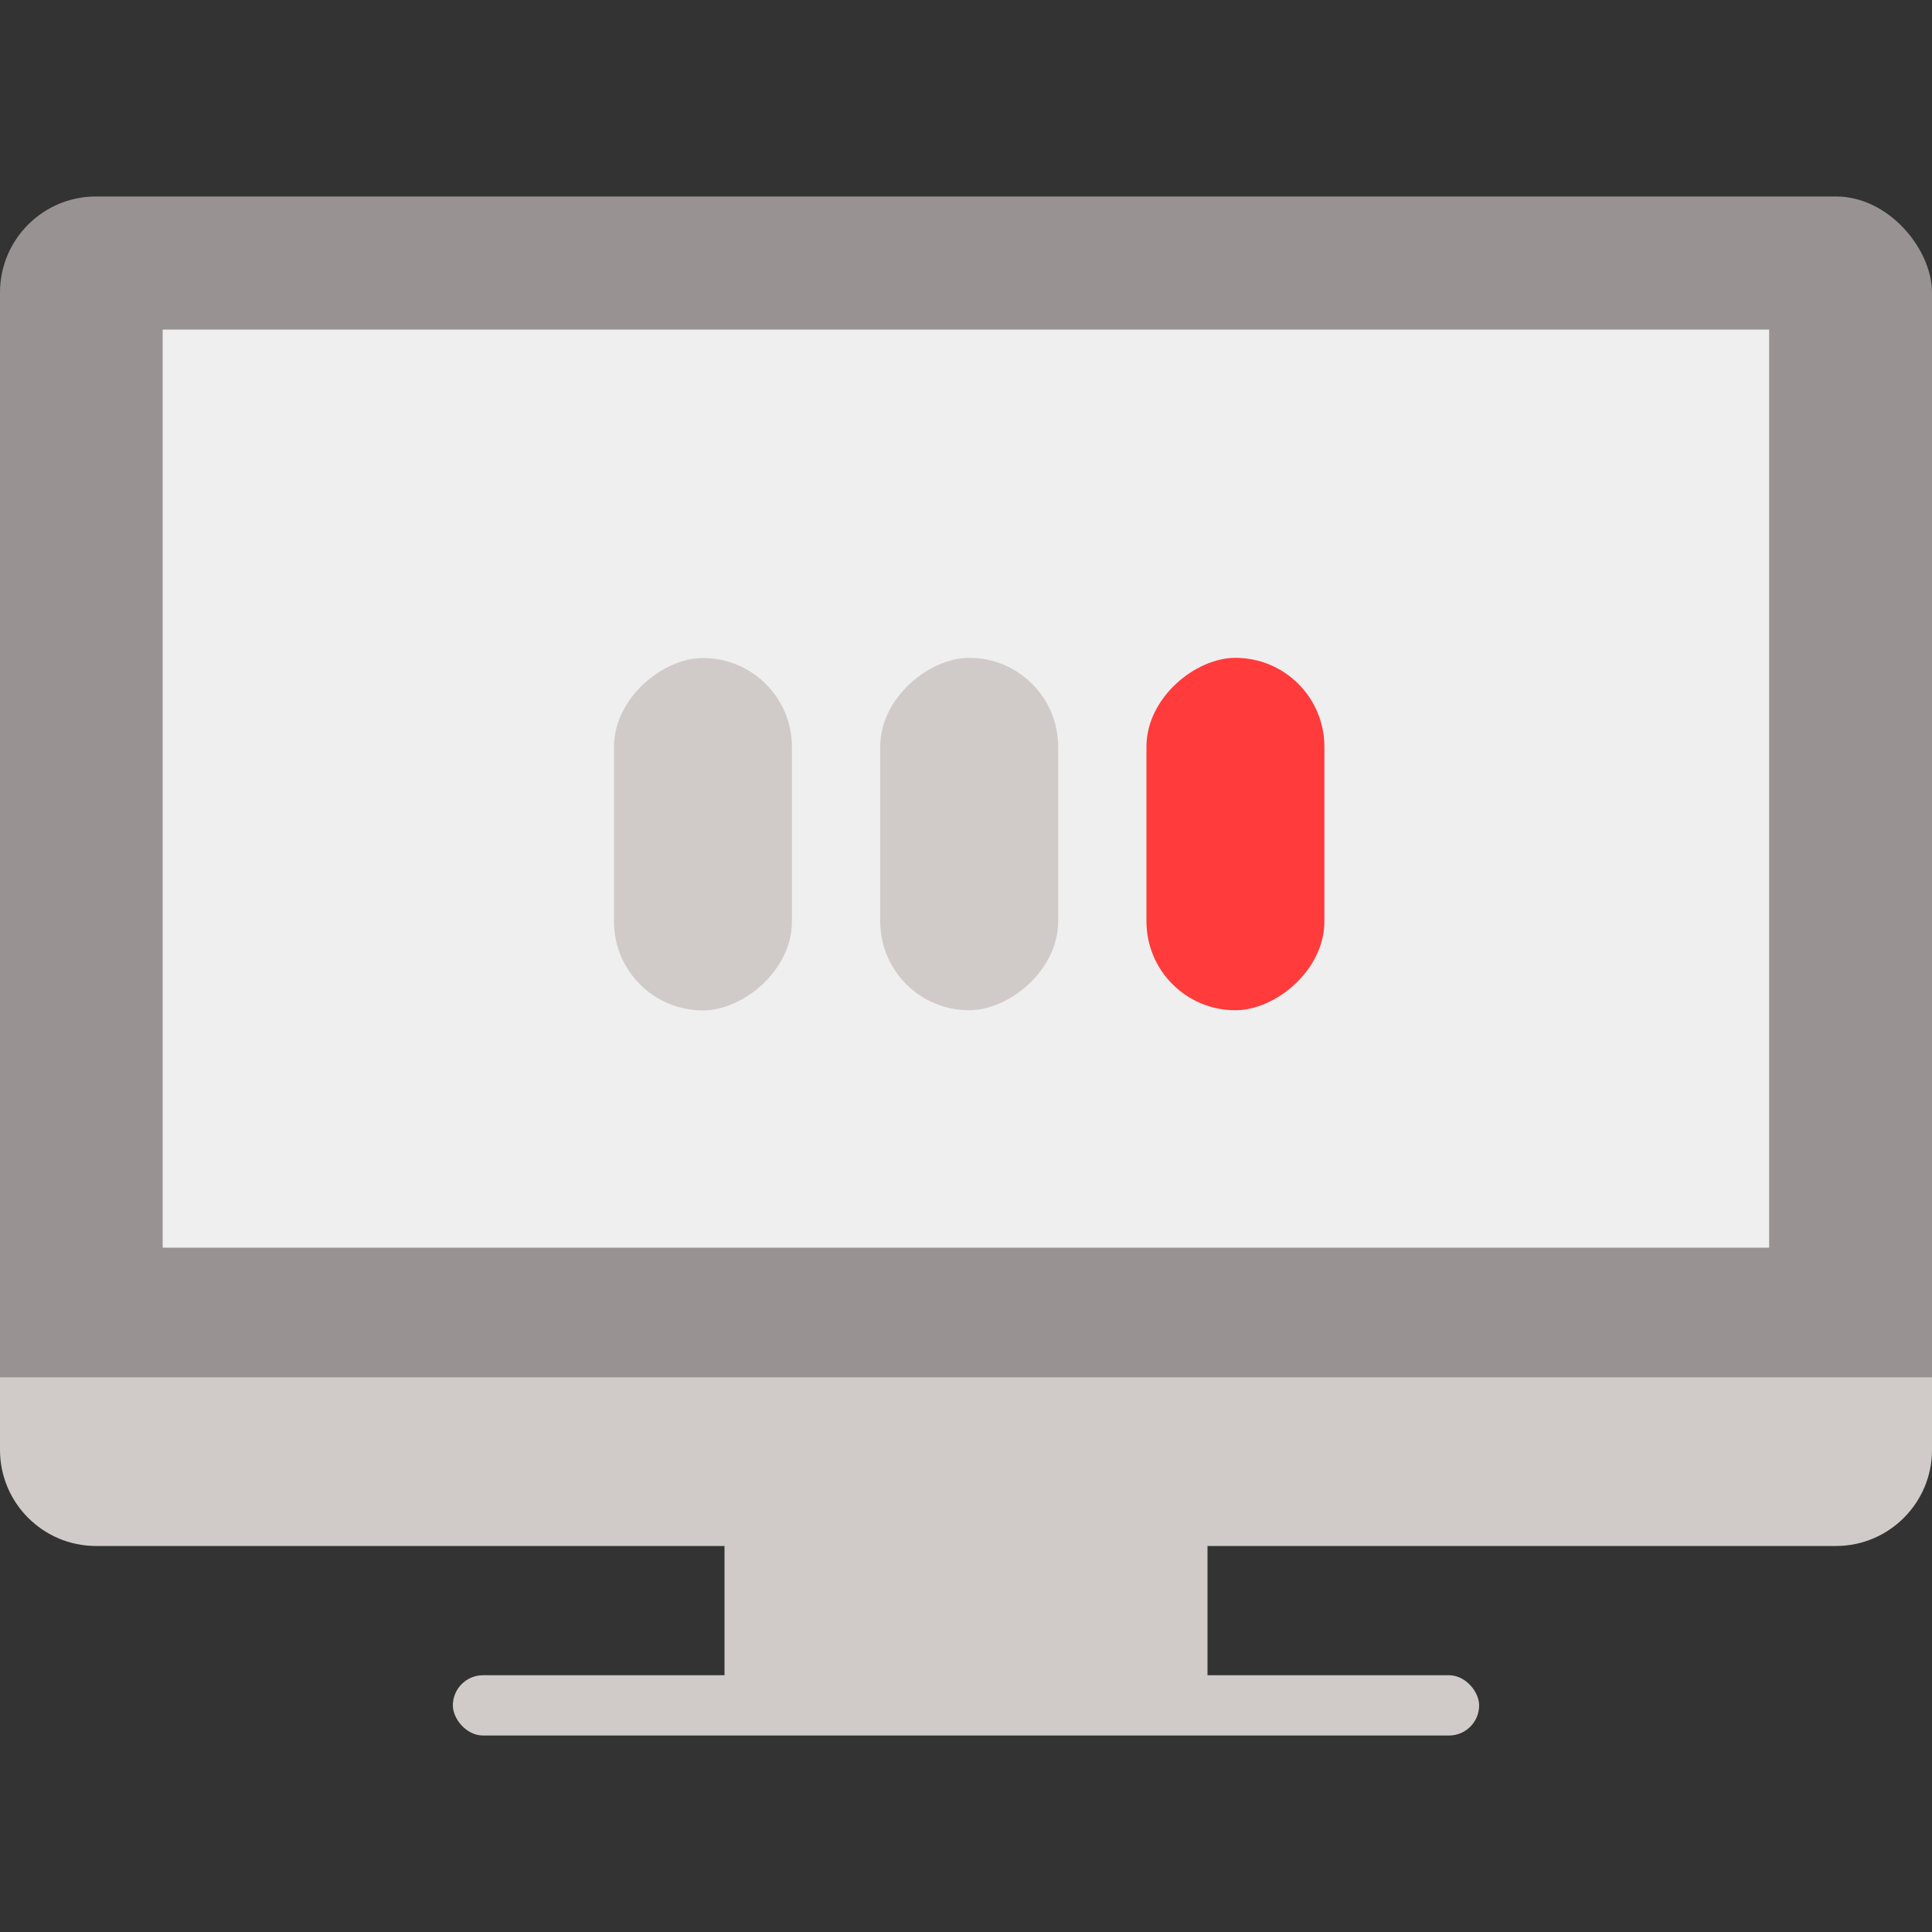
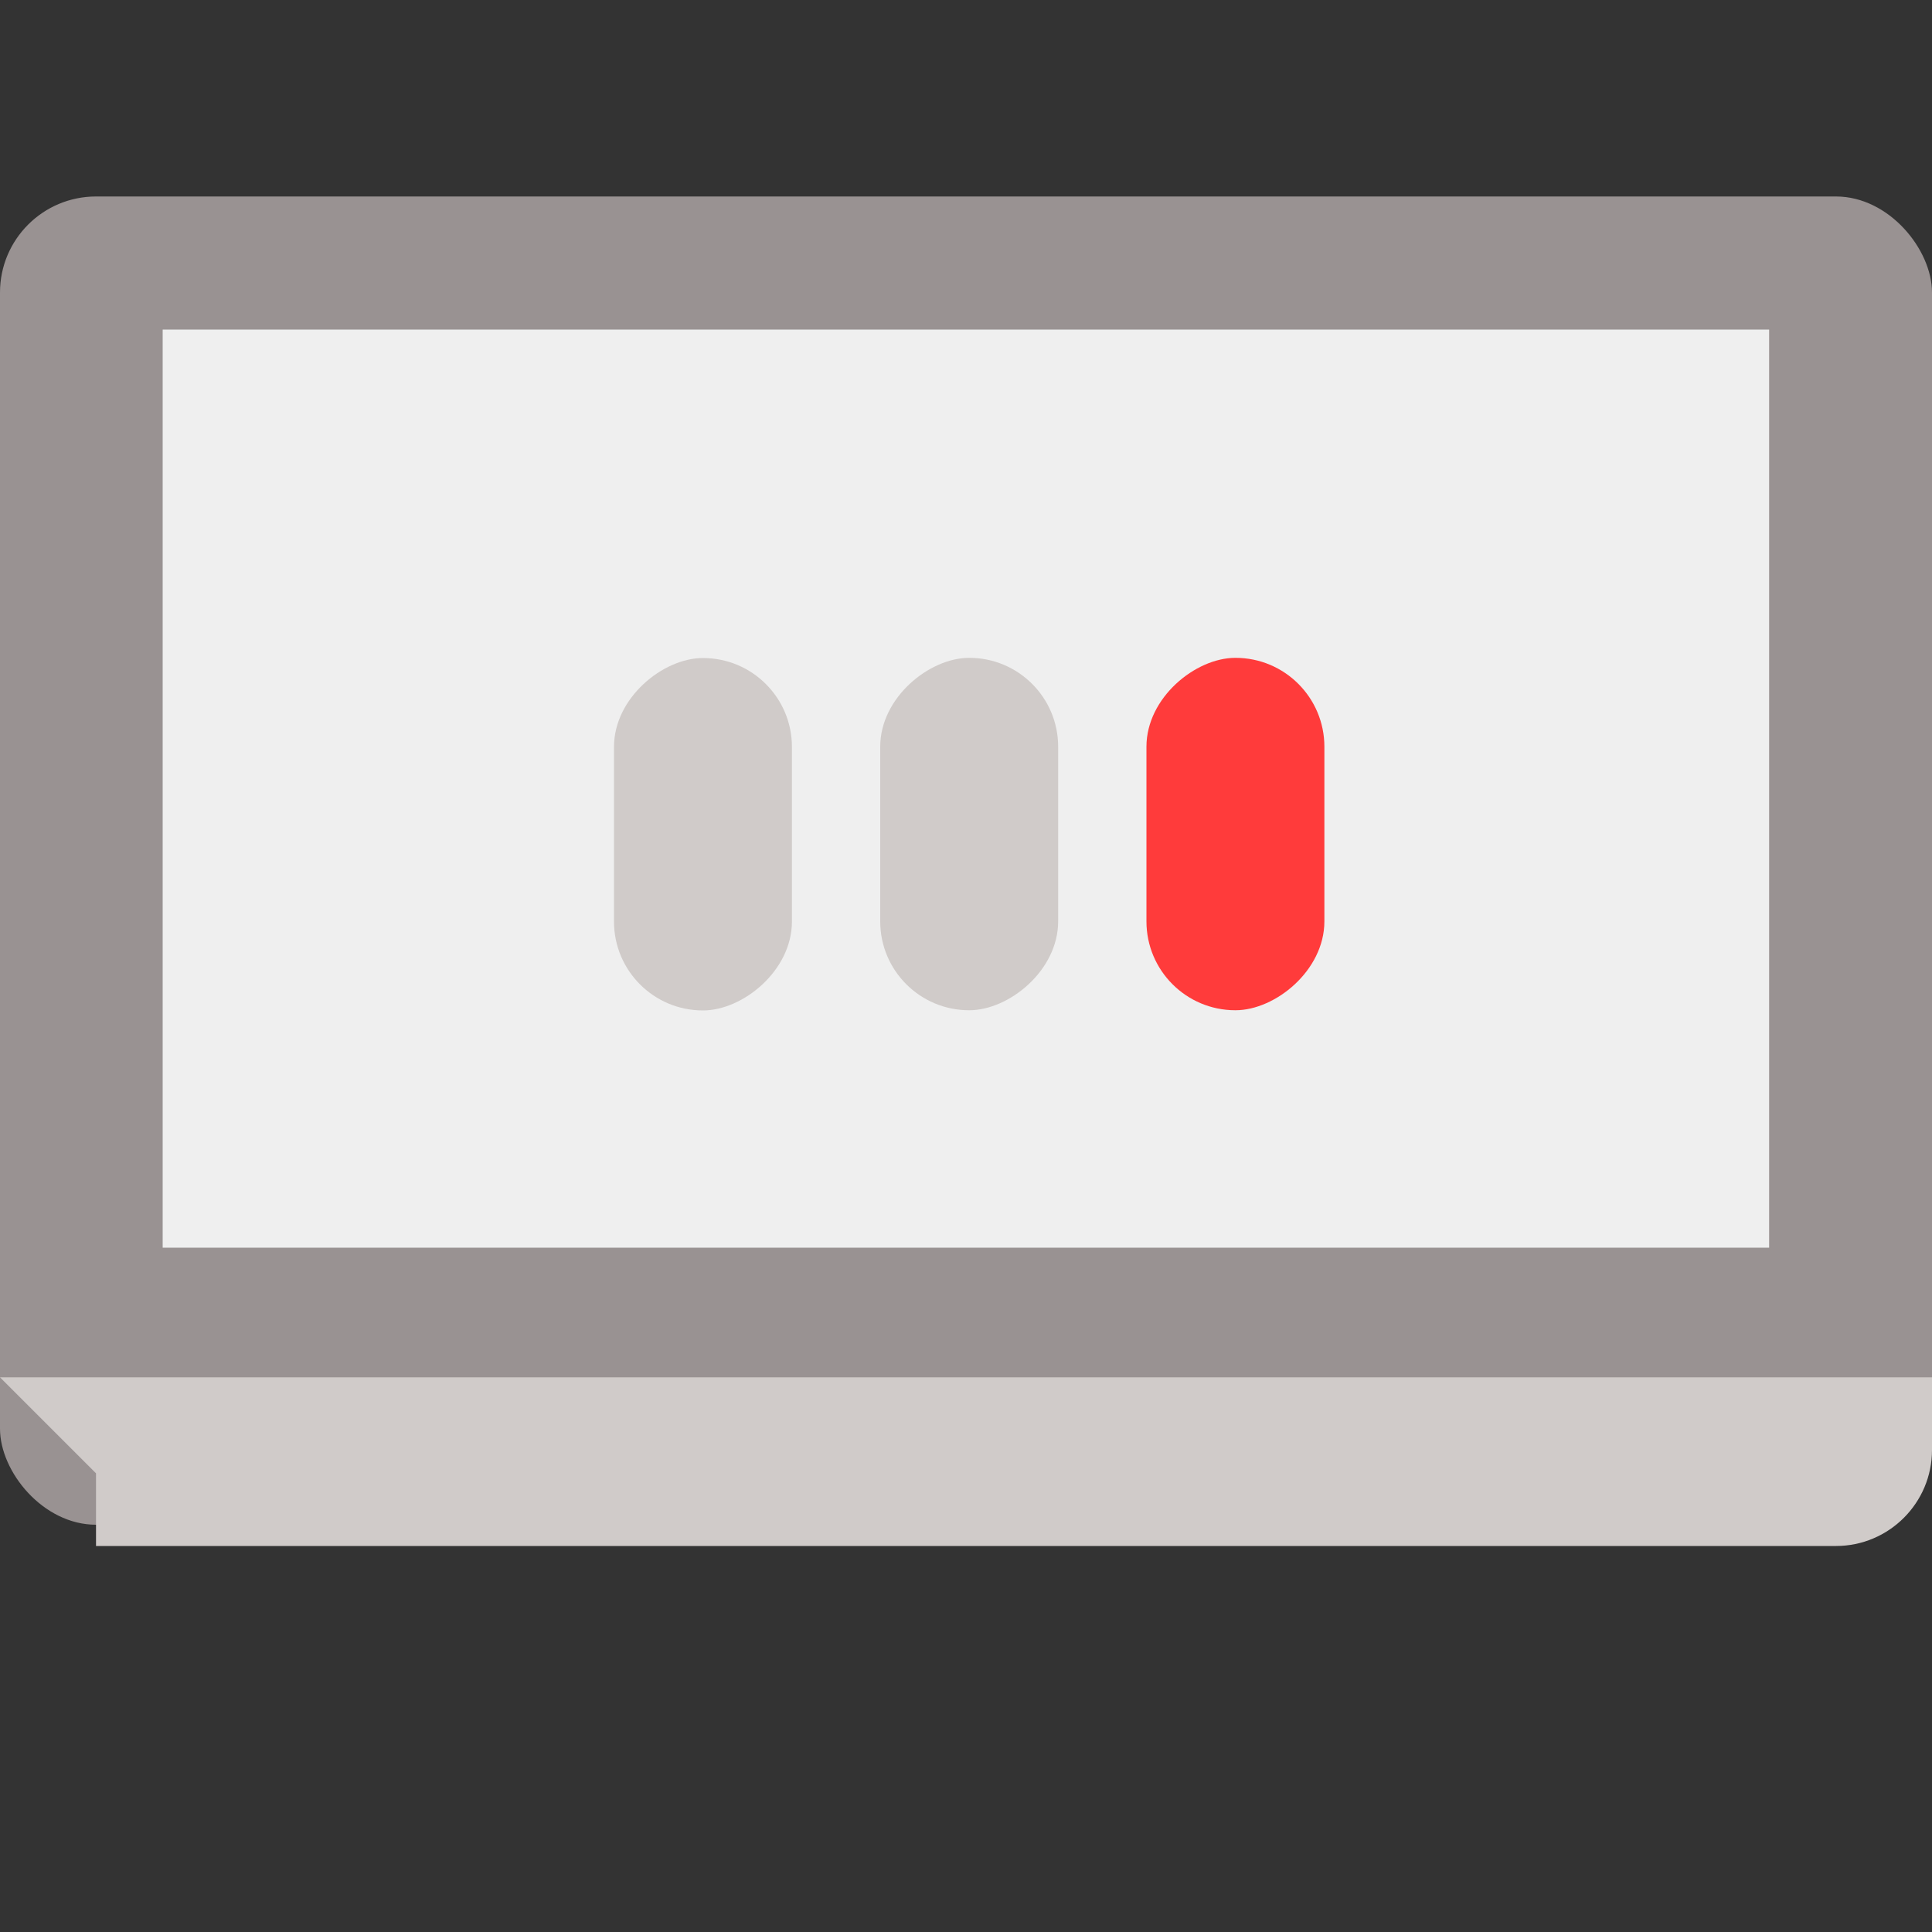
<svg xmlns="http://www.w3.org/2000/svg" id="_レイヤー_1" data-name="レイヤー_1" version="1.1" viewBox="0 0 100 100">
  <rect x="0" y="0" width="100" height="100" fill="#333333" stroke="none" />
  <defs>
    <style>
      .st0 {
        fill: #999292;
      }

      .st1 {
        fill: #ff3b3b;
      }

      .st2 {
        fill: #efefef;
      }

      .st3 {
        fill: #d0cbc9;
      }
    </style>
  </defs>
  <g>
-     <rect class="st3" x="23.44" y="86.71" width="53.12" height="3.12" rx="1.56" ry="1.56" />
-     <rect class="st3" x="37.5" y="71.29" width="25" height="15.62" />
    <rect class="st0" x="0" y="10.17" width="100" height="68.75" rx="4.97" ry="4.97" />
-     <path class="st3" d="M0,71.29h100v3.76c0,2.74-2.23,4.97-4.97,4.97H4.97c-2.74,0-4.97-2.23-4.97-4.97v-3.76h0Z" />
+     <path class="st3" d="M0,71.29h100v3.76c0,2.74-2.23,4.97-4.97,4.97H4.97v-3.76h0Z" />
    <rect class="st2" x="8.42" y="17.06" width="83.15" height="47.52" />
  </g>
  <rect class="st3" x="27.26" y="38.57" width="18.24" height="9.21" rx="4.6" ry="4.6" transform="translate(-6.79 79.56) rotate(-90)" />
  <rect class="st3" x="41.04" y="38.57" width="18.24" height="9.21" rx="4.6" ry="4.6" transform="translate(6.99 93.33) rotate(-90)" />
  <rect class="st1" x="54.82" y="38.57" width="18.24" height="9.21" rx="4.6" ry="4.6" transform="translate(20.77 107.11) rotate(-90)" />
</svg>